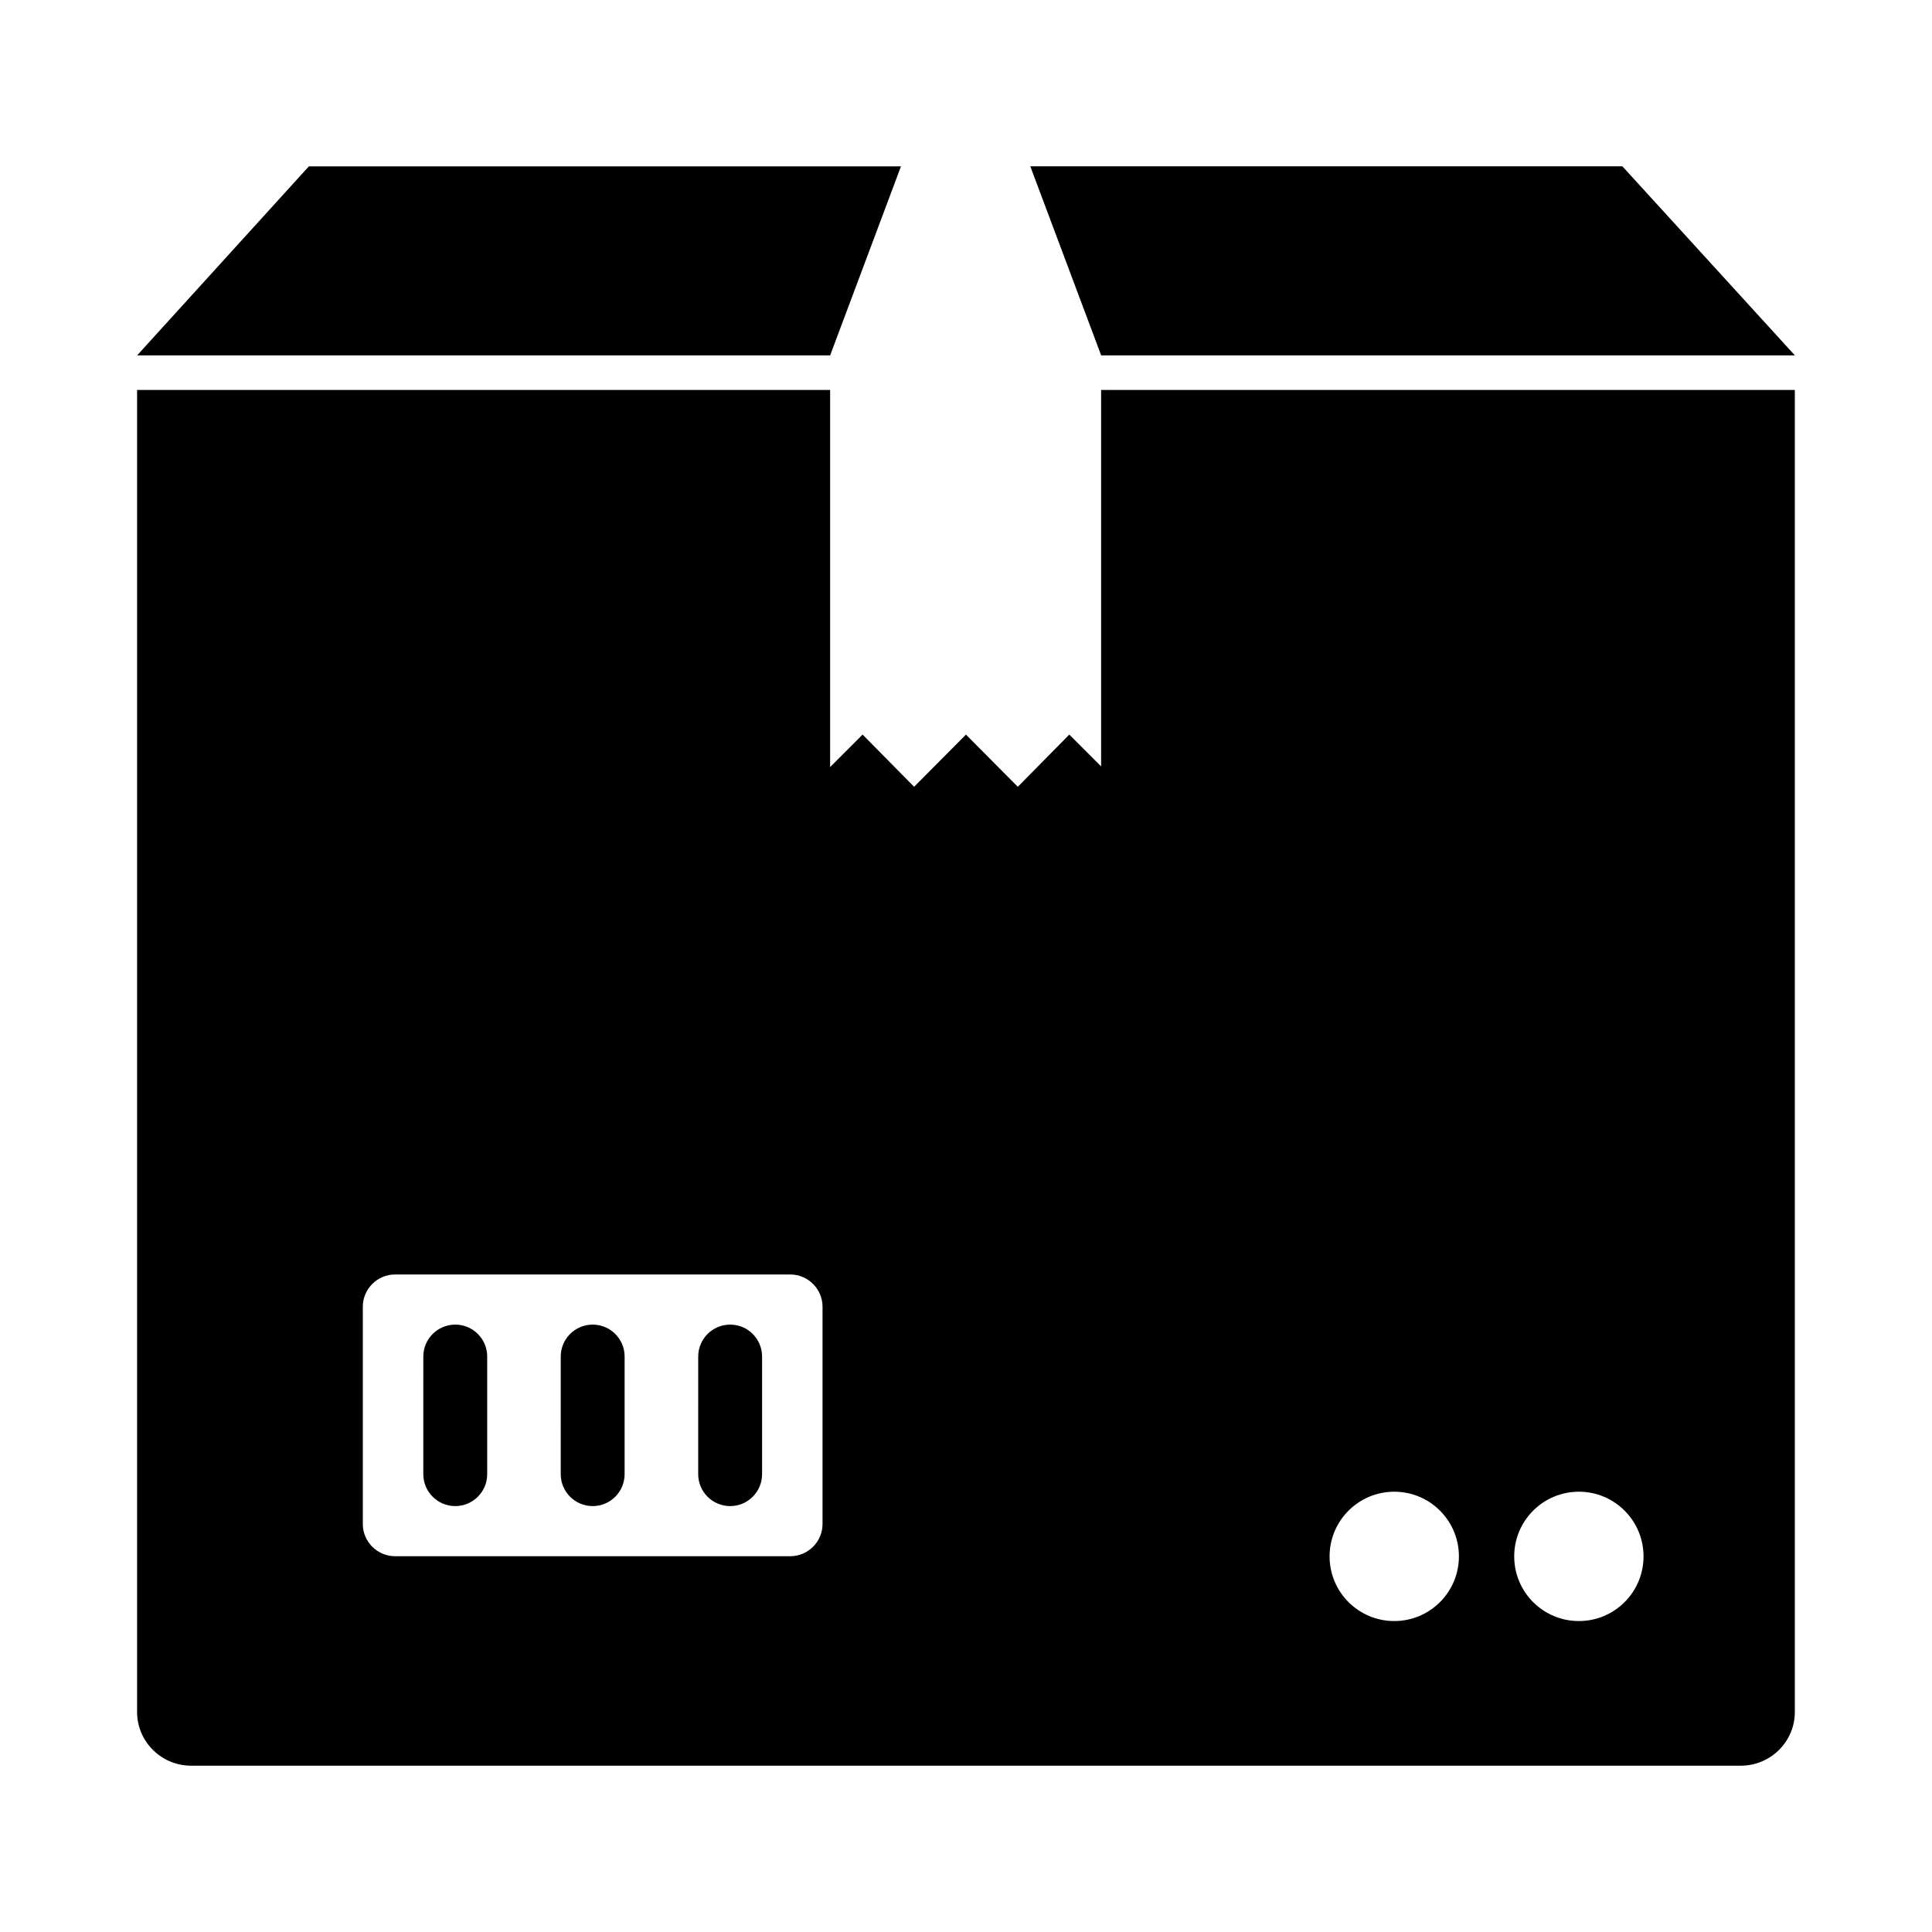
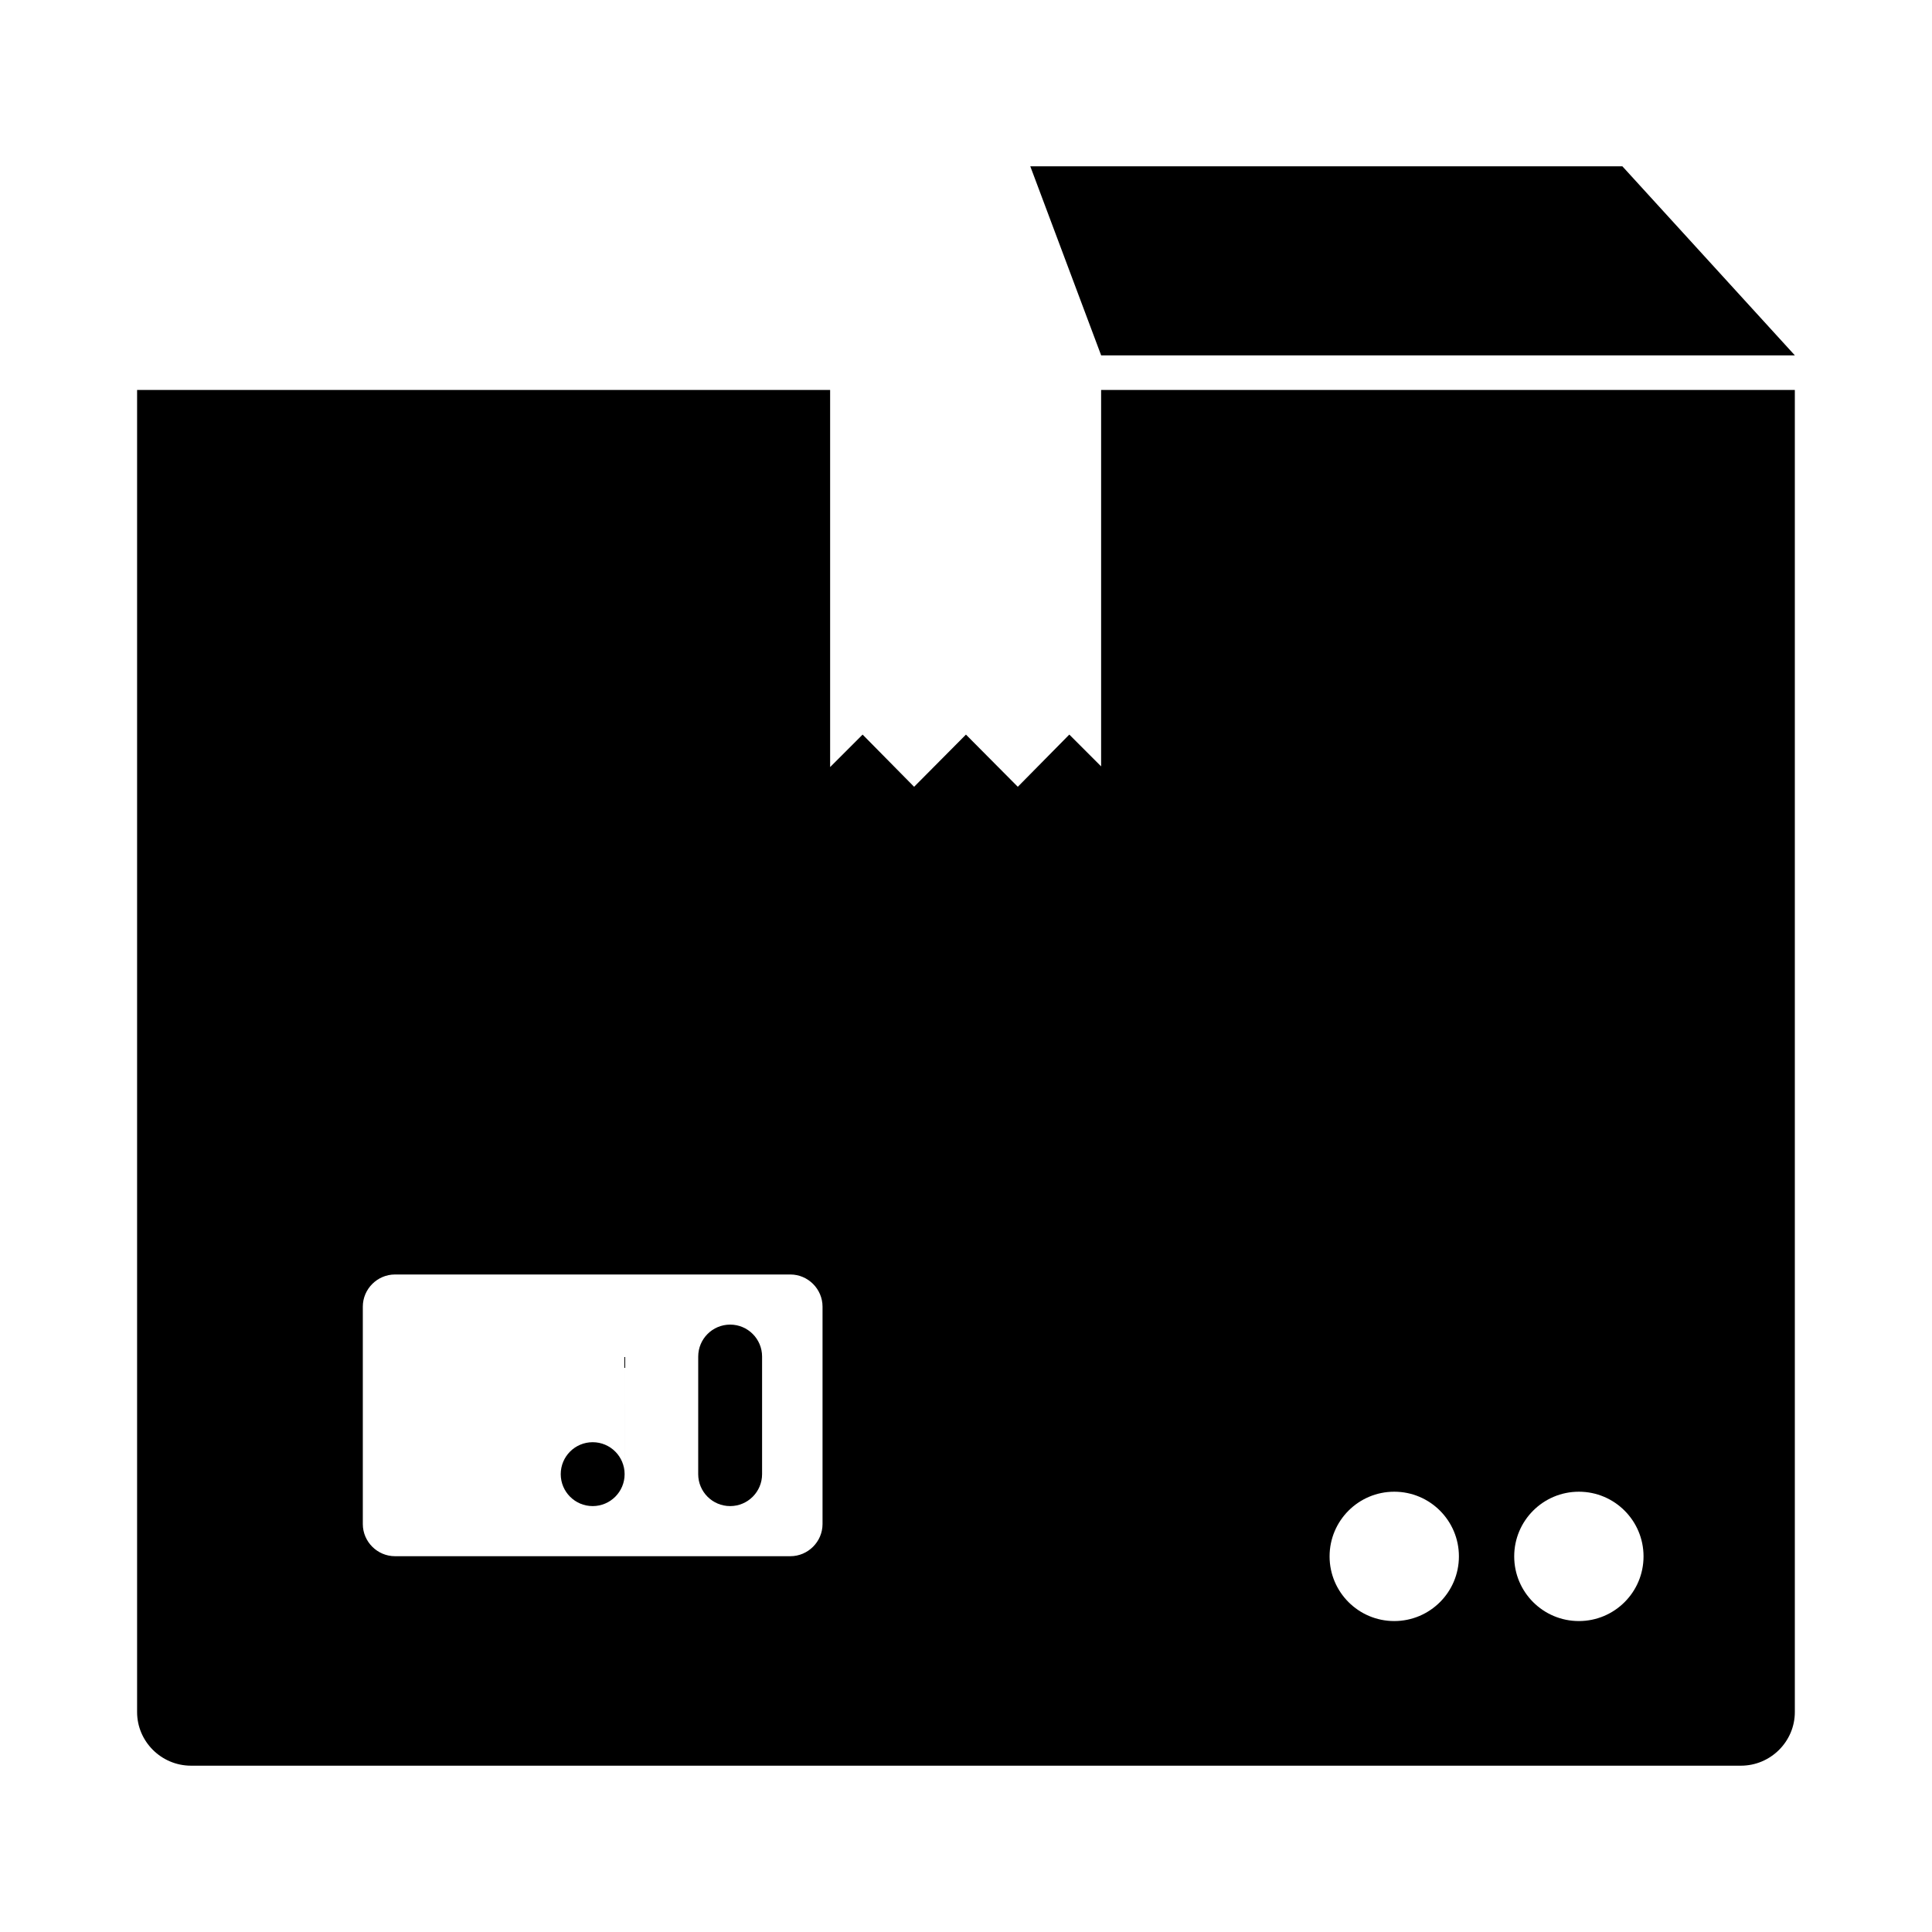
<svg xmlns="http://www.w3.org/2000/svg" fill="#000000" width="800px" height="800px" version="1.1" viewBox="144 144 512 512">
  <g>
-     <path d="m225.86 188.08h156.91l-18.777 50.105h-183.66z" />
    <path d="m619.66 238.18h-183.84l-18.781-50.105h156.91z" />
    <path d="m361.98 547.89c0 4.672-3.848 8.52-8.52 8.52h-104.79c-4.672 0-8.52-3.848-8.52-8.52v-57.617c0-4.672 3.848-8.52 8.52-8.52h104.79c4.672 0 8.52 3.848 8.52 8.52zm151.51 25.707c-9.465 0-17.137-7.672-17.137-17.137 0-9.465 7.672-17.141 17.137-17.141s17.137 7.672 17.137 17.141c0 9.465-7.672 17.137-17.137 17.137zm48.926 0c-9.465 0-17.137-7.672-17.137-17.137 0-9.465 7.672-17.141 17.137-17.141s17.137 7.672 17.137 17.141c0.004 9.465-7.672 17.137-17.137 17.137zm-126.61-326.25v99.754l-8.43-8.43-13.648 13.836-13.742-13.832-13.738 13.832-13.648-13.832-8.609 8.609v-99.938h-183.66v350.38c0 7.785 6.414 14.199 14.289 14.199h410.74c7.879 0 14.289-6.414 14.289-14.199v-350.38z" />
    <path d="m345.96 503.5v31.164c0 4.676-3.789 8.465-8.465 8.465-4.676 0-8.465-3.789-8.465-8.465l0.004-31.164c0-4.676 3.789-8.465 8.465-8.465 4.672 0 8.461 3.789 8.461 8.465z" />
-     <path d="m309.53 503.5v31.164c0 4.676-3.789 8.465-8.465 8.465-4.676 0-8.465-3.789-8.465-8.465l0.004-31.164c0-4.676 3.789-8.465 8.465-8.465 4.672 0 8.461 3.789 8.461 8.465z" />
-     <path d="m273.11 503.5v31.164c0 4.676-3.789 8.465-8.465 8.465s-8.465-3.789-8.465-8.465l0.004-31.164c0-4.676 3.789-8.465 8.465-8.465 4.672 0 8.461 3.789 8.461 8.465z" />
+     <path d="m309.53 503.5v31.164c0 4.676-3.789 8.465-8.465 8.465-4.676 0-8.465-3.789-8.465-8.465c0-4.676 3.789-8.465 8.465-8.465 4.672 0 8.461 3.789 8.461 8.465z" />
  </g>
</svg>